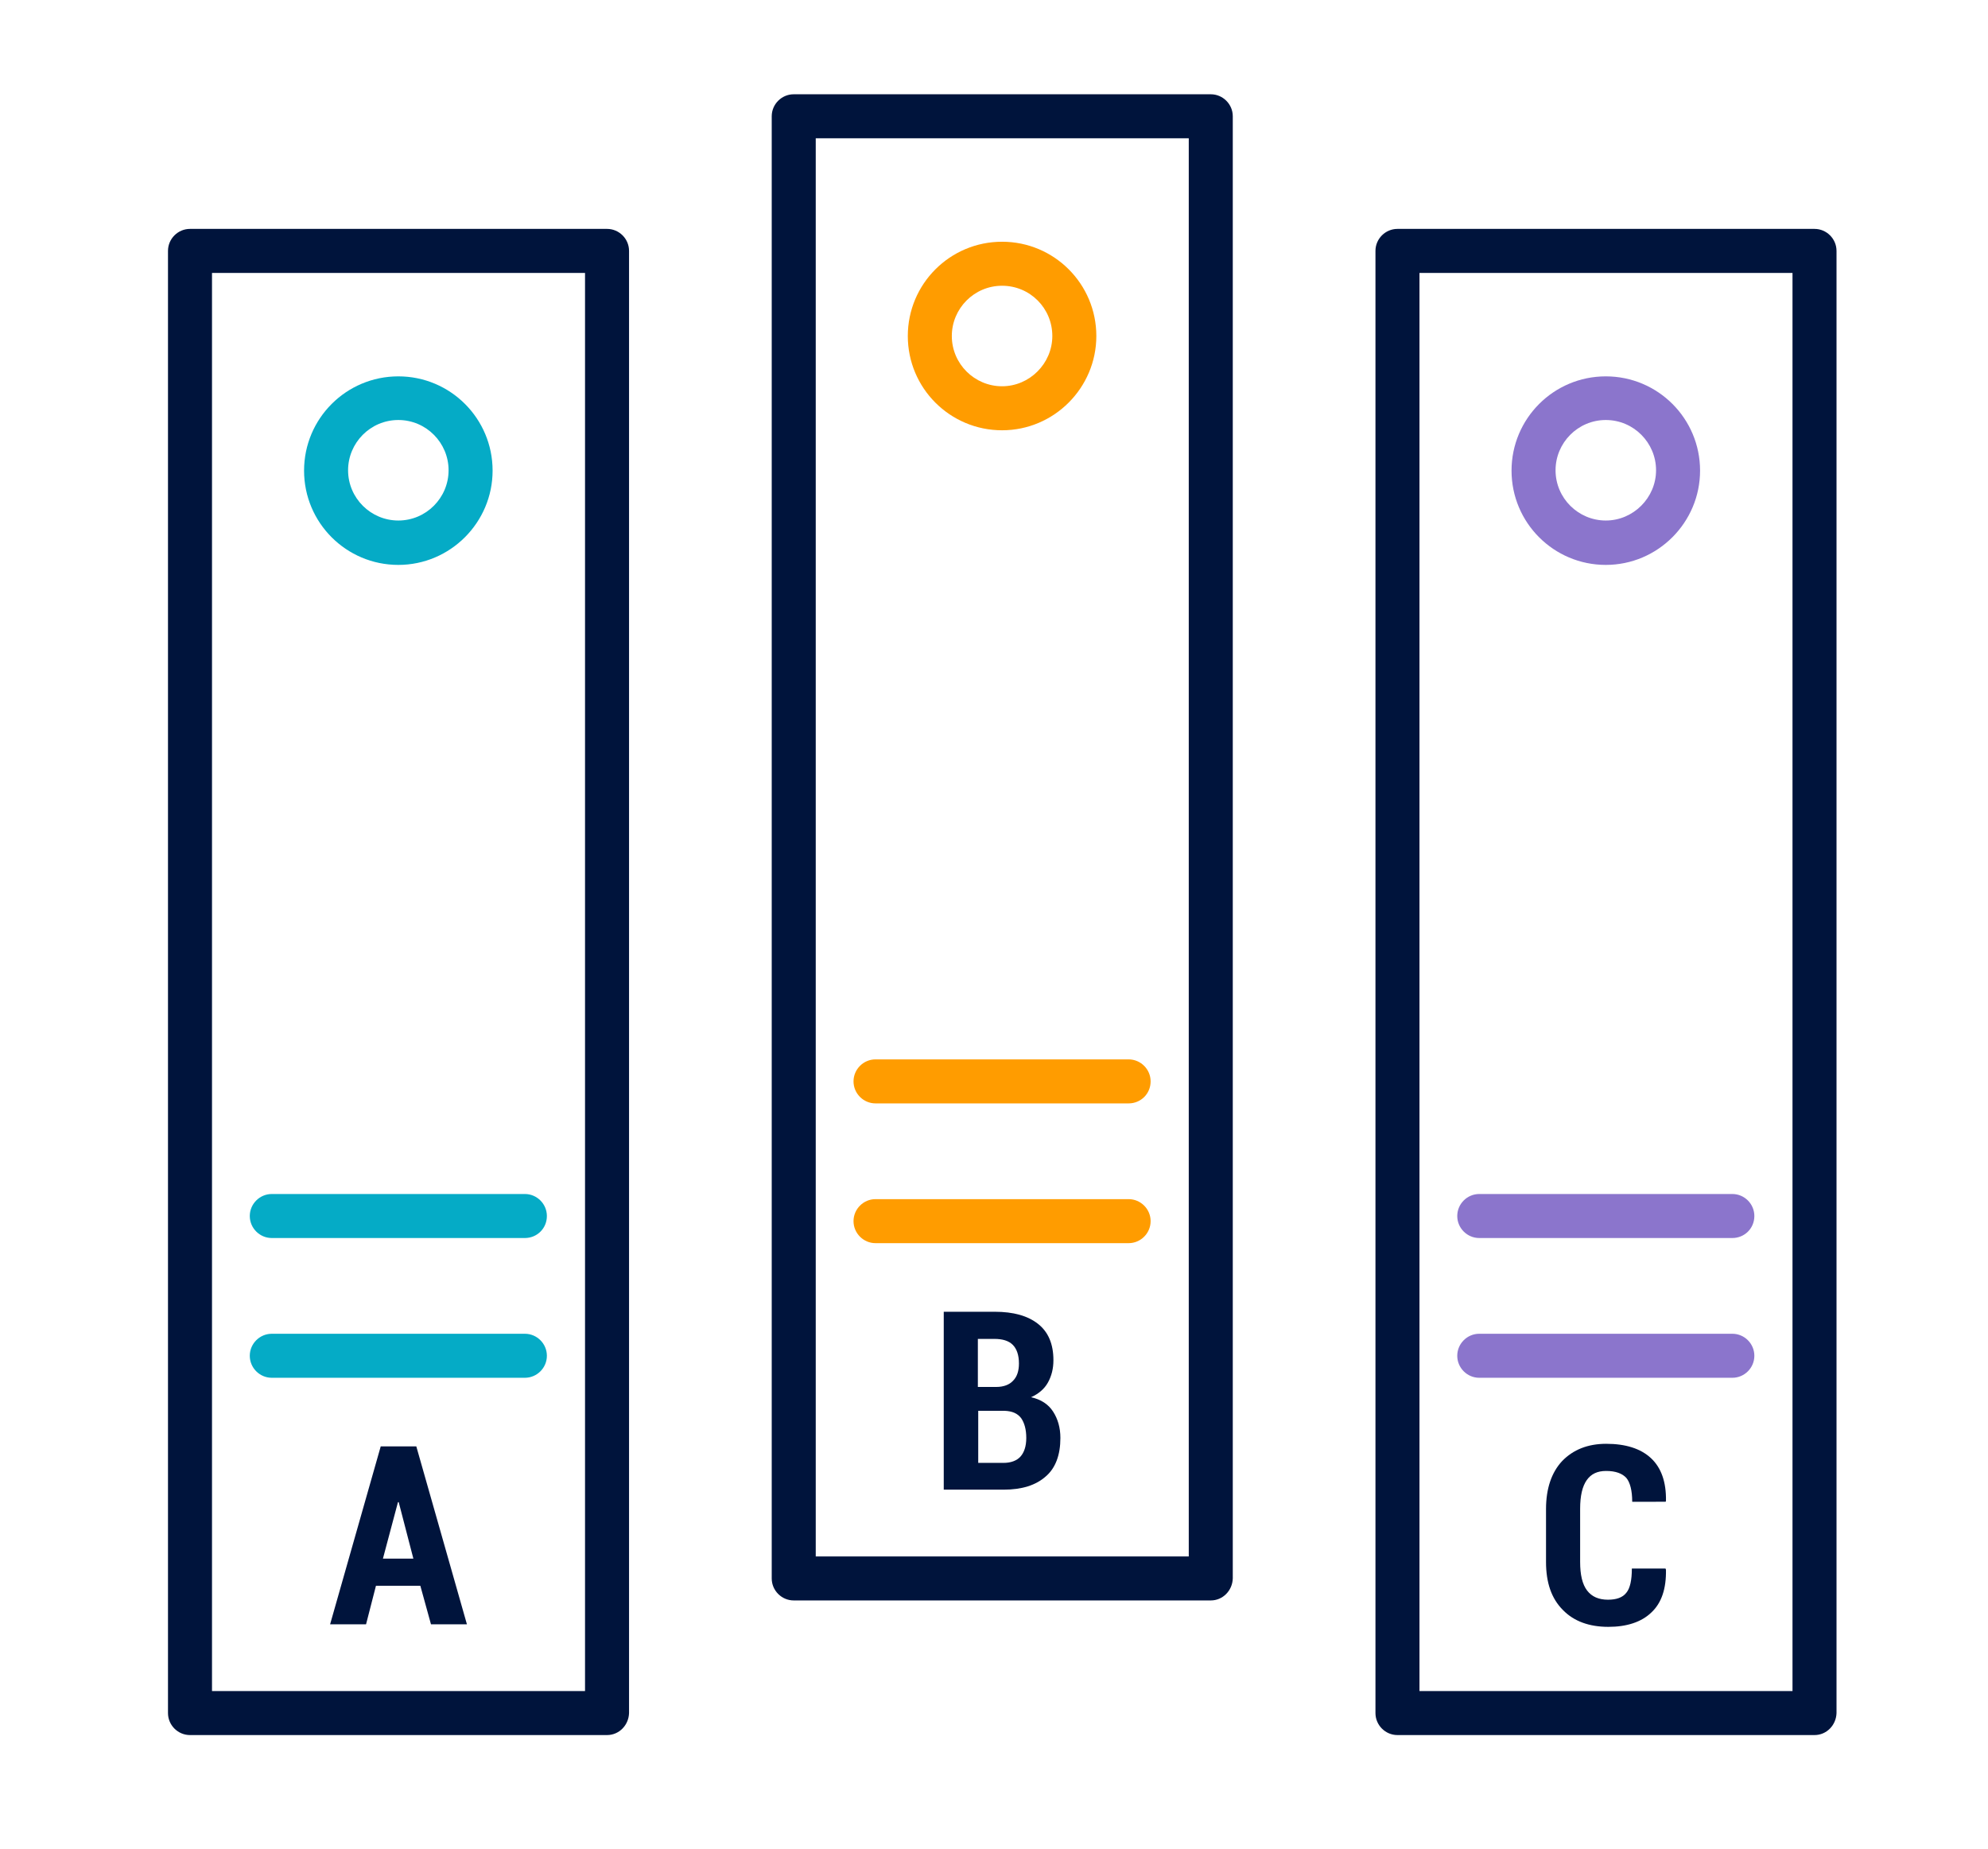
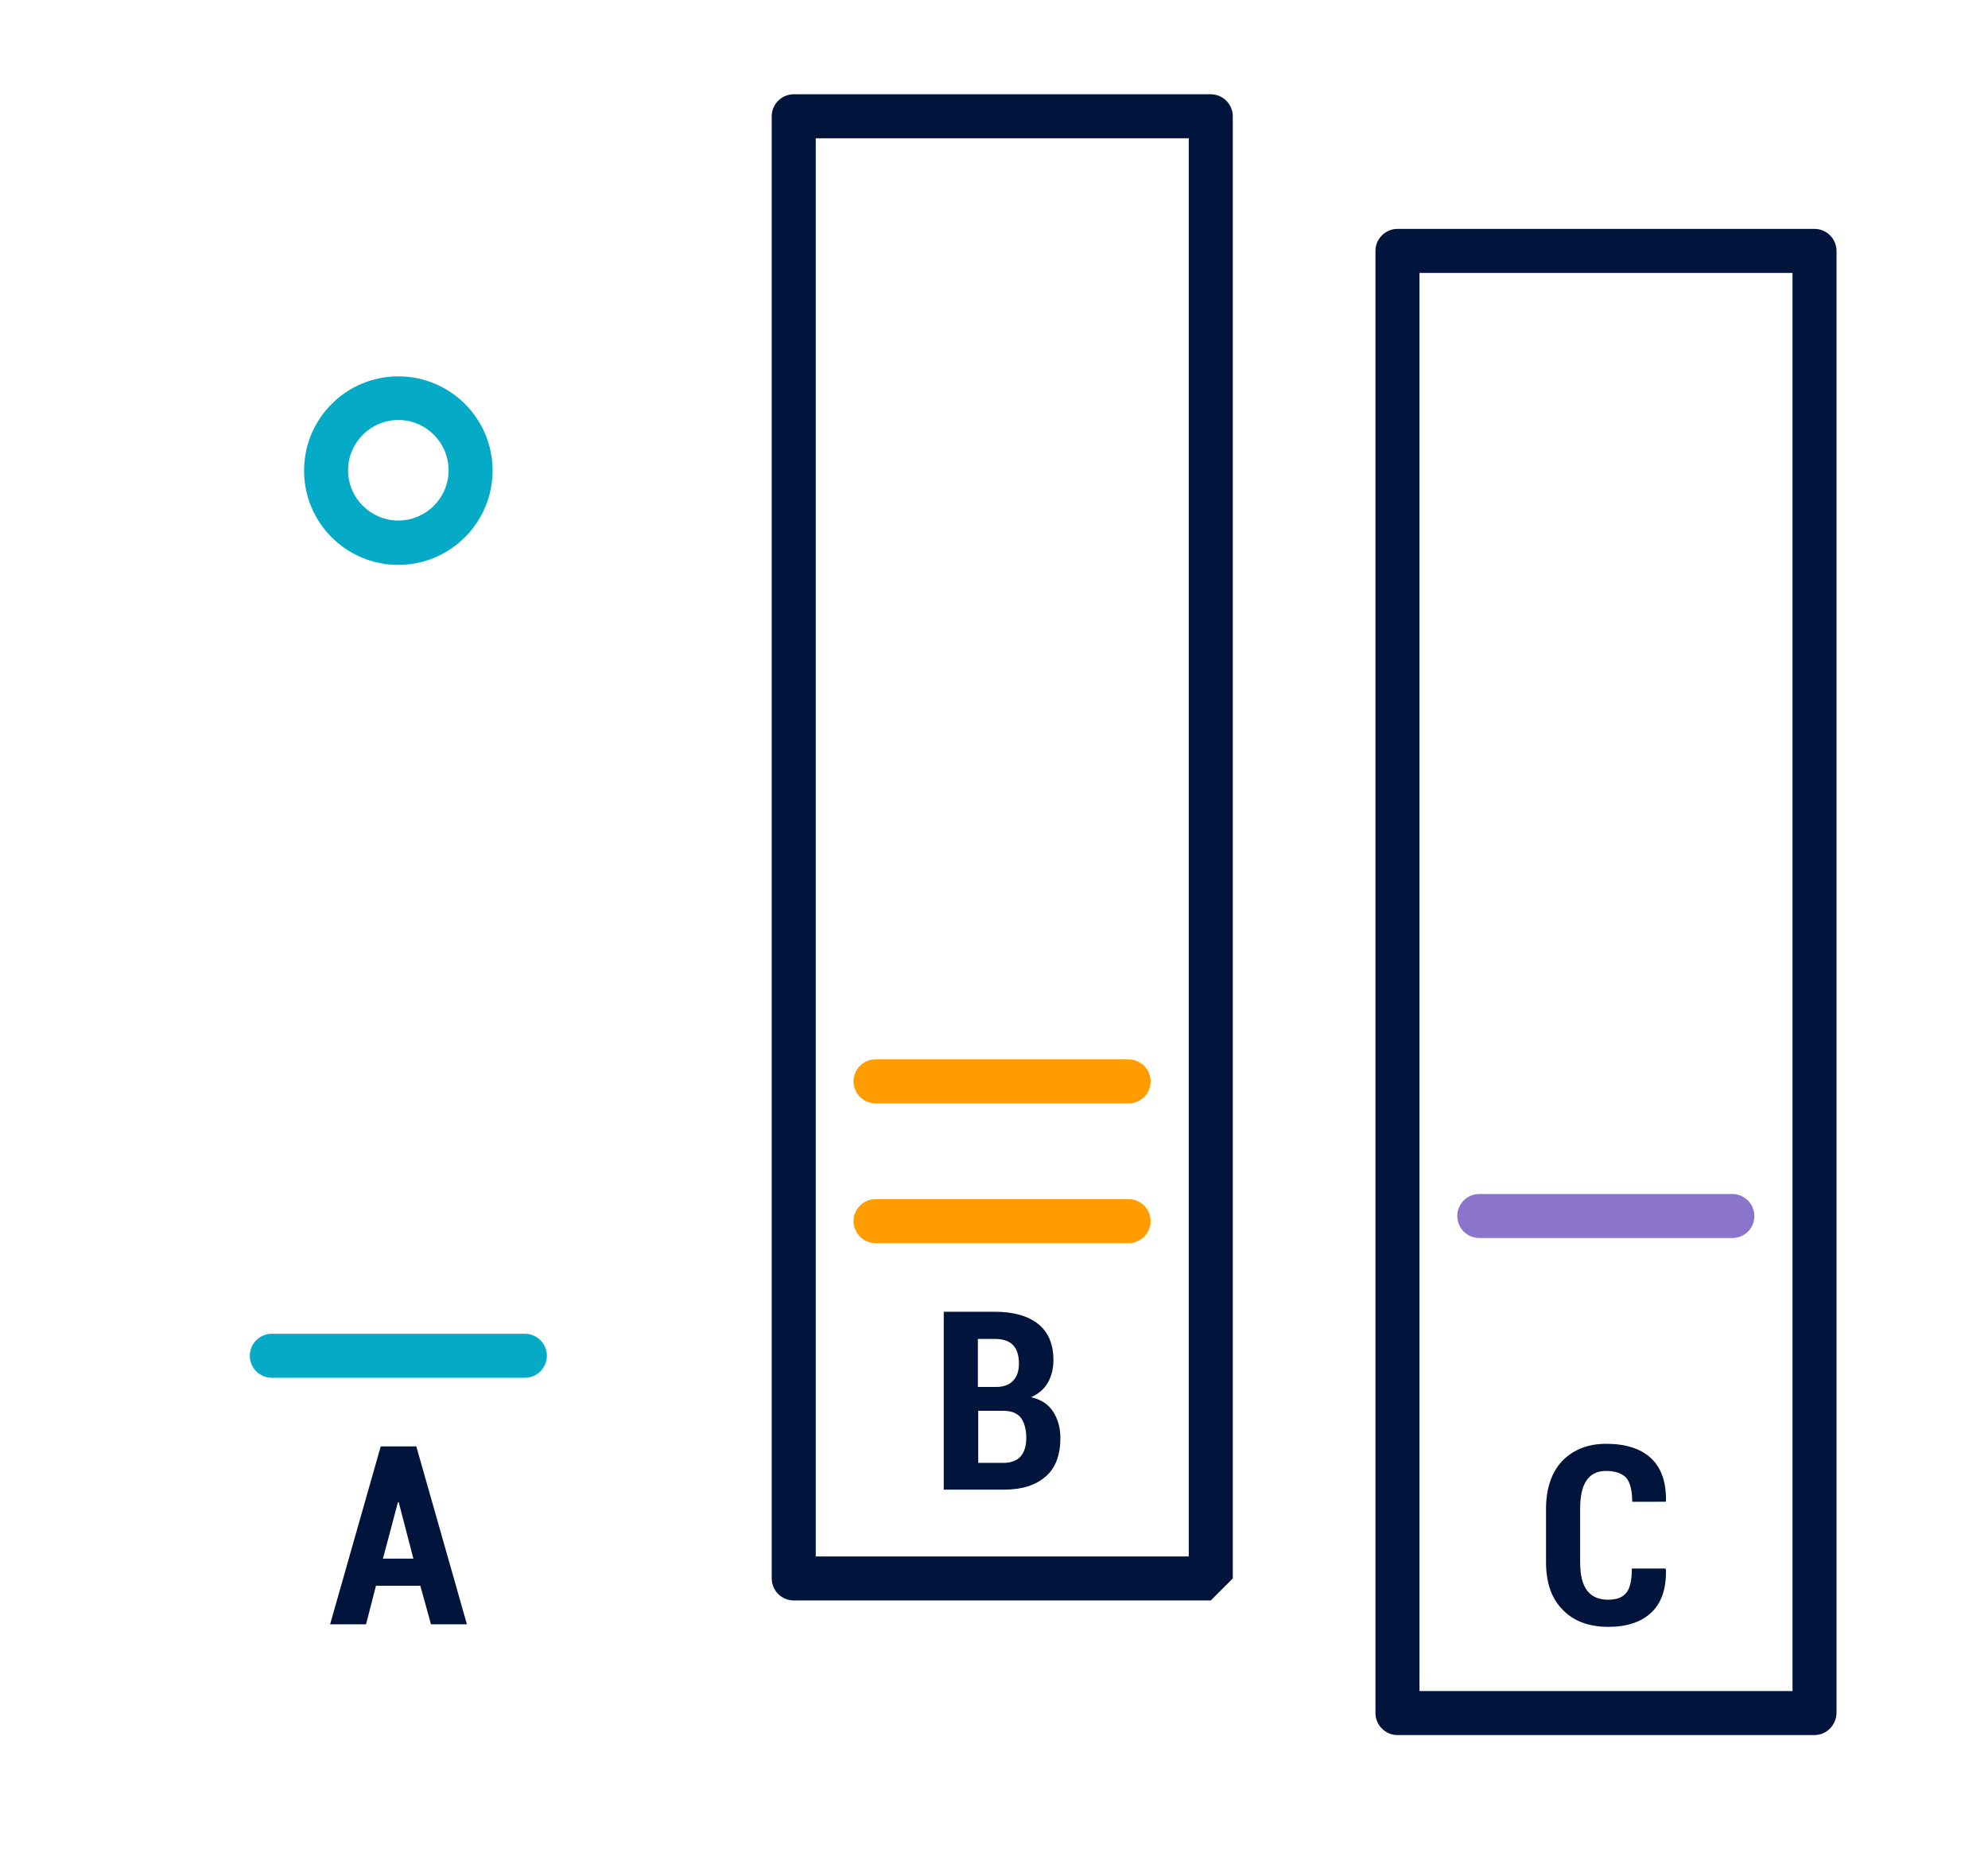
<svg xmlns="http://www.w3.org/2000/svg" version="1.1" id="Layer_1" x="0px" y="0px" viewBox="0 0 542 504" style="enable-background:new 0 0 542 504;" xml:space="preserve">
  <style type="text/css"> .st0{fill:#00143C;} .st1{fill:#05ABC6;} .st2{fill:#FF9C00;} .st3{fill:#8B75CC;} </style>
  <g>
-     <path class="st0" d="M165.5,473H51.8c-3.3,0-6-2.7-6-6V68.4c0-3.3,2.7-6,6-6h113.7c3.3,0,6,2.7,6,6V467 C171.4,470.3,168.8,473,165.5,473z M57.8,461h101.7V74.4H57.8V461z" />
-   </g>
+     </g>
  <g>
    <path class="st1" d="M108.6,154c-14.2,0-25.7-11.5-25.7-25.7c0-14.2,11.5-25.7,25.7-25.7c14.2,0,25.7,11.5,25.7,25.7 C134.3,142.4,122.8,154,108.6,154z M108.6,114.5c-7.6,0-13.7,6.2-13.7,13.7c0,7.6,6.2,13.7,13.7,13.7c7.6,0,13.7-6.2,13.7-13.7 C122.3,120.7,116.2,114.5,108.6,114.5z" />
  </g>
  <g>
-     <path class="st1" d="M143.1,337.5h-69c-3.3,0-6-2.7-6-6c0-3.3,2.7-6,6-6h69c3.3,0,6,2.7,6,6C149.1,334.9,146.4,337.5,143.1,337.5z" />
-   </g>
+     </g>
  <g>
    <path class="st1" d="M143.1,375.6h-69c-3.3,0-6-2.7-6-6c0-3.3,2.7-6,6-6h69c3.3,0,6,2.7,6,6C149.1,372.9,146.4,375.6,143.1,375.6z" />
  </g>
  <path class="st0" d="M114.6,432.3h-12.1l-2.7,10.5H90l13.8-48.5h9.7l13.8,48.5h-9.8L114.6,432.3z M104.4,424.9h8.3l-4-15.4h-0.2 L104.4,424.9z" />
  <g>
-     <path class="st0" d="M330.1,436.3H216.4c-3.3,0-6-2.7-6-6V31.7c0-3.3,2.7-6,6-6h113.7c3.3,0,6,2.7,6,6v398.6 C336,433.6,333.4,436.3,330.1,436.3z M222.4,424.3h101.7V37.7H222.4V424.3z" />
+     <path class="st0" d="M330.1,436.3H216.4c-3.3,0-6-2.7-6-6V31.7c0-3.3,2.7-6,6-6h113.7c3.3,0,6,2.7,6,6v398.6 z M222.4,424.3h101.7V37.7H222.4V424.3z" />
  </g>
  <g>
-     <path class="st2" d="M273.2,117.3c-14.2,0-25.7-11.5-25.7-25.7c0-14.2,11.5-25.7,25.7-25.7s25.7,11.5,25.7,25.7 C298.9,105.7,287.4,117.3,273.2,117.3z M273.2,77.9c-7.6,0-13.7,6.2-13.7,13.7c0,7.6,6.2,13.7,13.7,13.7s13.7-6.2,13.7-13.7 C286.9,84,280.8,77.9,273.2,77.9z" />
-   </g>
+     </g>
  <g>
    <path class="st2" d="M307.7,300.8h-69c-3.3,0-6-2.7-6-6c0-3.3,2.7-6,6-6h69c3.3,0,6,2.7,6,6C313.7,298.2,311,300.8,307.7,300.8z" />
  </g>
  <g>
    <path class="st2" d="M307.7,338.9h-69c-3.3,0-6-2.7-6-6c0-3.3,2.7-6,6-6h69c3.3,0,6,2.7,6,6C313.7,336.2,311,338.9,307.7,338.9z" />
  </g>
  <path class="st0" d="M257.3,406.1v-48.5h13.9c5.1,0,9,1.1,11.8,3.3c2.8,2.2,4.2,5.5,4.2,9.9c0,2.3-0.5,4.3-1.5,6.1 c-1,1.8-2.6,3.1-4.6,4c2.7,0.6,4.7,1.9,6,3.9c1.3,2,2,4.4,2,7.2c0,4.6-1.3,8.2-4,10.5c-2.7,2.4-6.5,3.6-11.5,3.6H257.3z M266.7,378.1h4.9c2,0,3.6-0.6,4.6-1.7c1.1-1.1,1.6-2.7,1.6-4.7c0-2.3-0.6-4-1.7-5.1c-1.1-1.1-2.8-1.6-5-1.6h-4.5V378.1z M266.7,384.6v14.2h6.9c2,0,3.6-0.6,4.6-1.7c1-1.1,1.6-2.8,1.6-5.1c0-2.3-0.5-4.1-1.4-5.4c-1-1.3-2.4-1.9-4.5-2h-0.3H266.7z" />
  <g>
    <path class="st0" d="M494.7,473H381c-3.3,0-6-2.7-6-6V68.4c0-3.3,2.7-6,6-6h113.7c3.3,0,6,2.7,6,6V467 C500.6,470.3,498,473,494.7,473z M387,461h101.7V74.4H387V461z" />
  </g>
  <g>
-     <path class="st3" d="M437.8,154c-14.2,0-25.7-11.5-25.7-25.7c0-14.2,11.5-25.7,25.7-25.7s25.7,11.5,25.7,25.7 C463.5,142.4,452,154,437.8,154z M437.8,114.5c-7.6,0-13.7,6.2-13.7,13.7c0,7.6,6.2,13.7,13.7,13.7s13.7-6.2,13.7-13.7 C451.5,120.7,445.4,114.5,437.8,114.5z" />
-   </g>
+     </g>
  <g>
    <path class="st3" d="M472.3,337.5h-69c-3.3,0-6-2.7-6-6c0-3.3,2.7-6,6-6h69c3.3,0,6,2.7,6,6C478.3,334.9,475.6,337.5,472.3,337.5z" />
  </g>
  <g>
-     <path class="st3" d="M472.3,375.6h-69c-3.3,0-6-2.7-6-6c0-3.3,2.7-6,6-6h69c3.3,0,6,2.7,6,6C478.3,372.9,475.6,375.6,472.3,375.6z" />
-   </g>
+     </g>
  <path class="st0" d="M454.1,427.7l0.1,0.2c0.1,5.2-1.2,9.1-4,11.7c-2.7,2.6-6.7,3.9-11.7,3.9c-5.2,0-9.4-1.5-12.4-4.6 c-3.1-3.1-4.6-7.4-4.6-13.1v-14.4c0-5.6,1.5-10,4.4-13.1c3-3.1,7-4.7,12-4.7c5.3,0,9.4,1.3,12.2,3.9c2.8,2.6,4.2,6.5,4.1,11.7 l-0.1,0.2H445c0-3.1-0.6-5.3-1.6-6.5c-1.1-1.2-2.9-1.9-5.5-1.9c-2.4,0-4.1,0.8-5.3,2.5c-1.2,1.7-1.8,4.3-1.8,7.8v14.5 c0,3.5,0.6,6.1,1.9,7.8c1.3,1.7,3.2,2.5,5.7,2.5c2.3,0,4-0.6,5-1.9c1-1.2,1.5-3.4,1.5-6.6H454.1z" />
</svg>